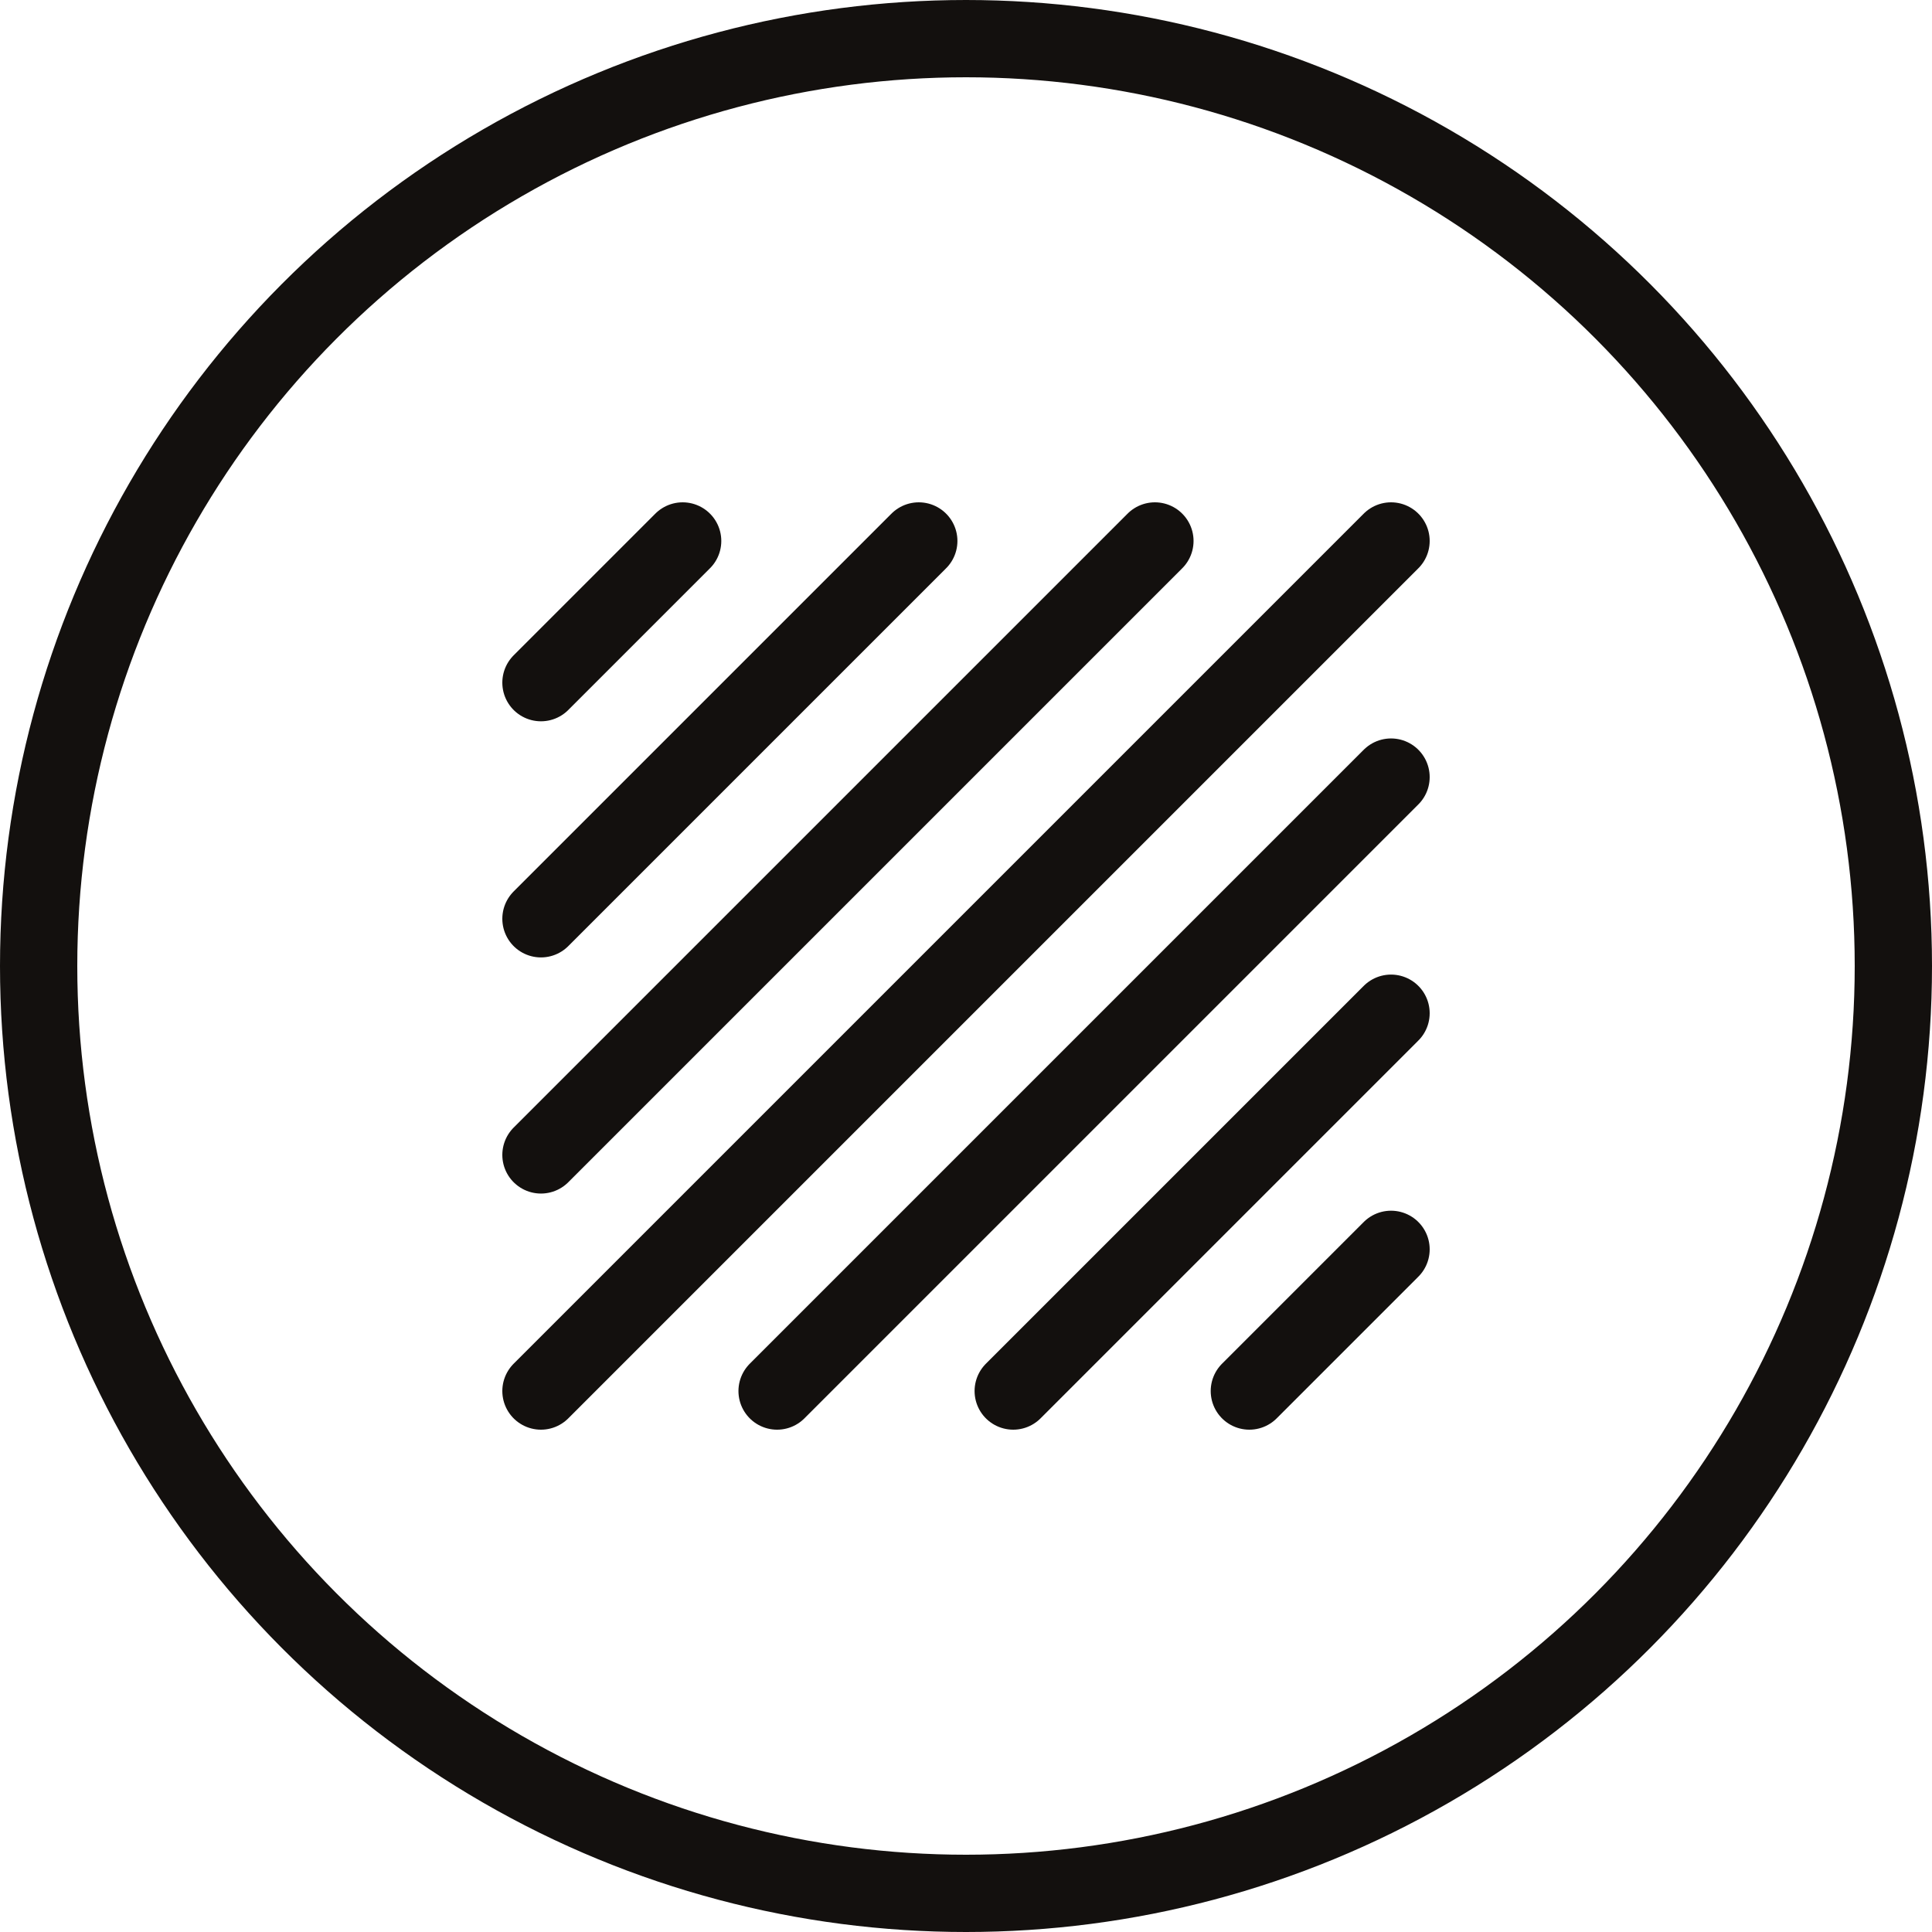
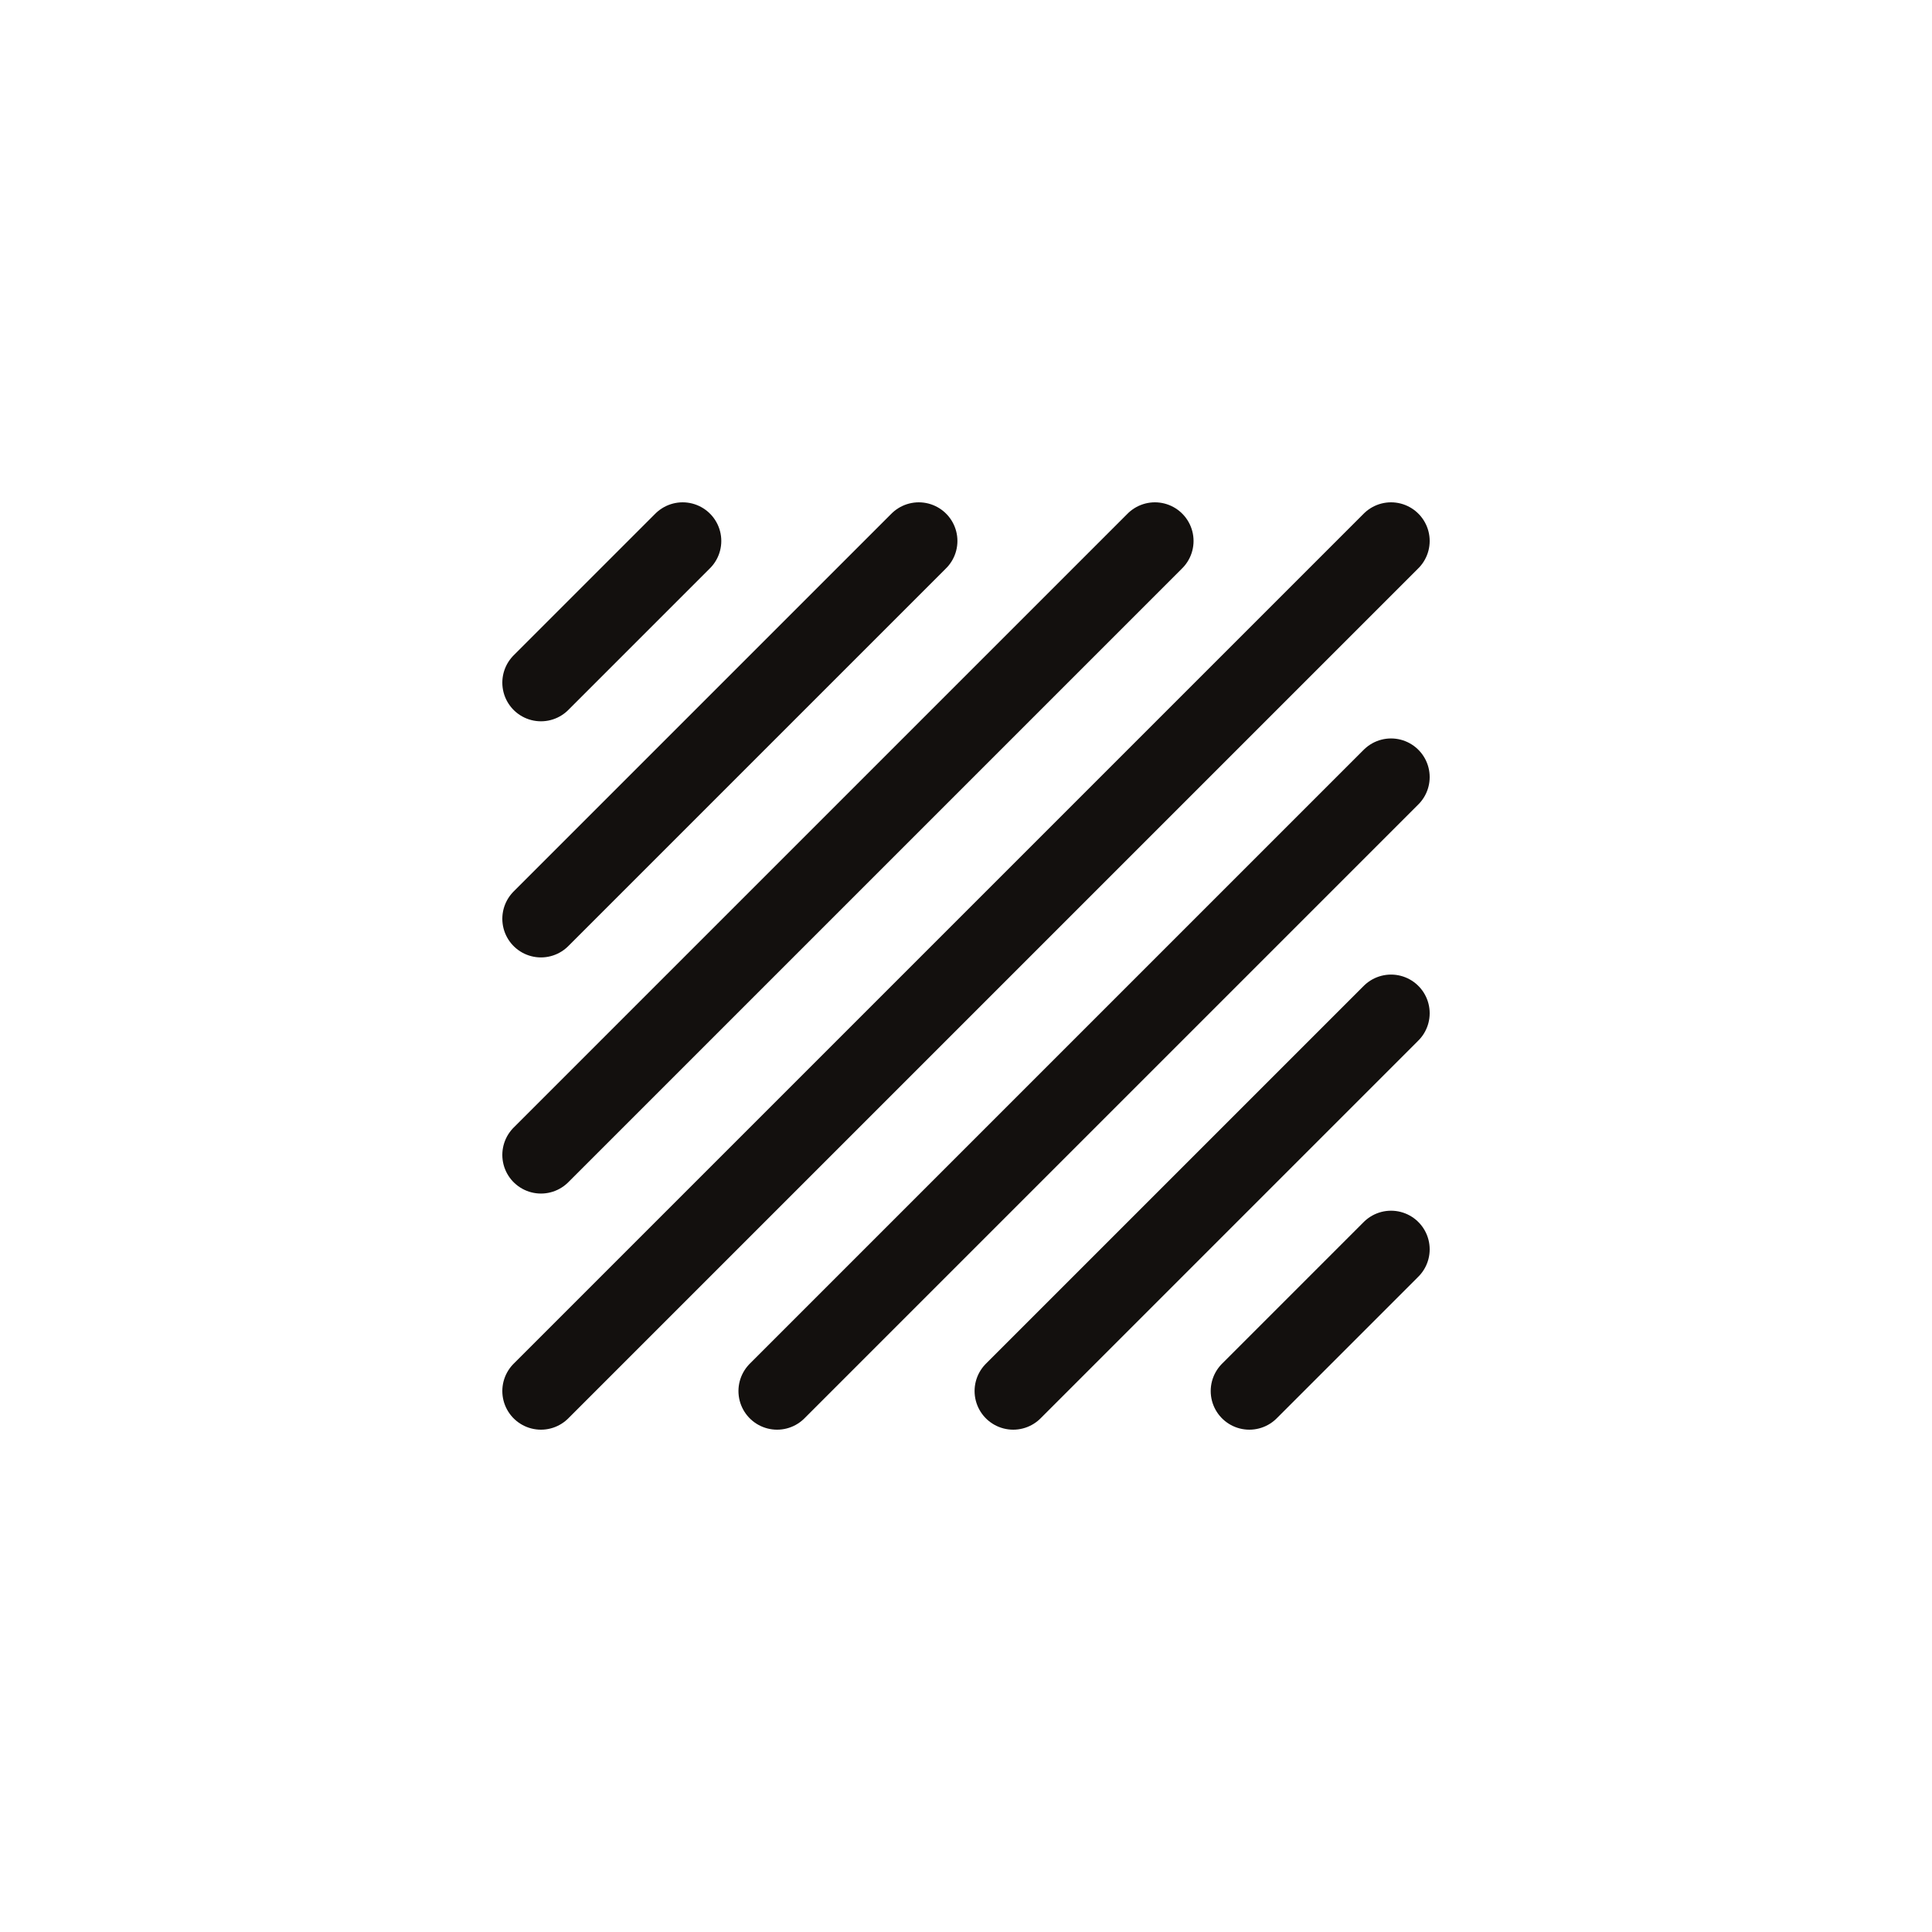
<svg xmlns="http://www.w3.org/2000/svg" width="50" height="50" viewBox="0 0 50 50" fill="none">
-   <circle cx="25" cy="25" r="24" stroke="#13100E" stroke-width="2" />
  <path d="M17.667 14L14 17.667M36 32.333L32.333 36M23.778 14L14 23.778M29.889 14L14 29.889M36 14L14 36M36 20.111L20.111 36M36 26.222L26.222 36" stroke="#13100E" stroke-width="2" stroke-linecap="round" stroke-linejoin="round" />
</svg>